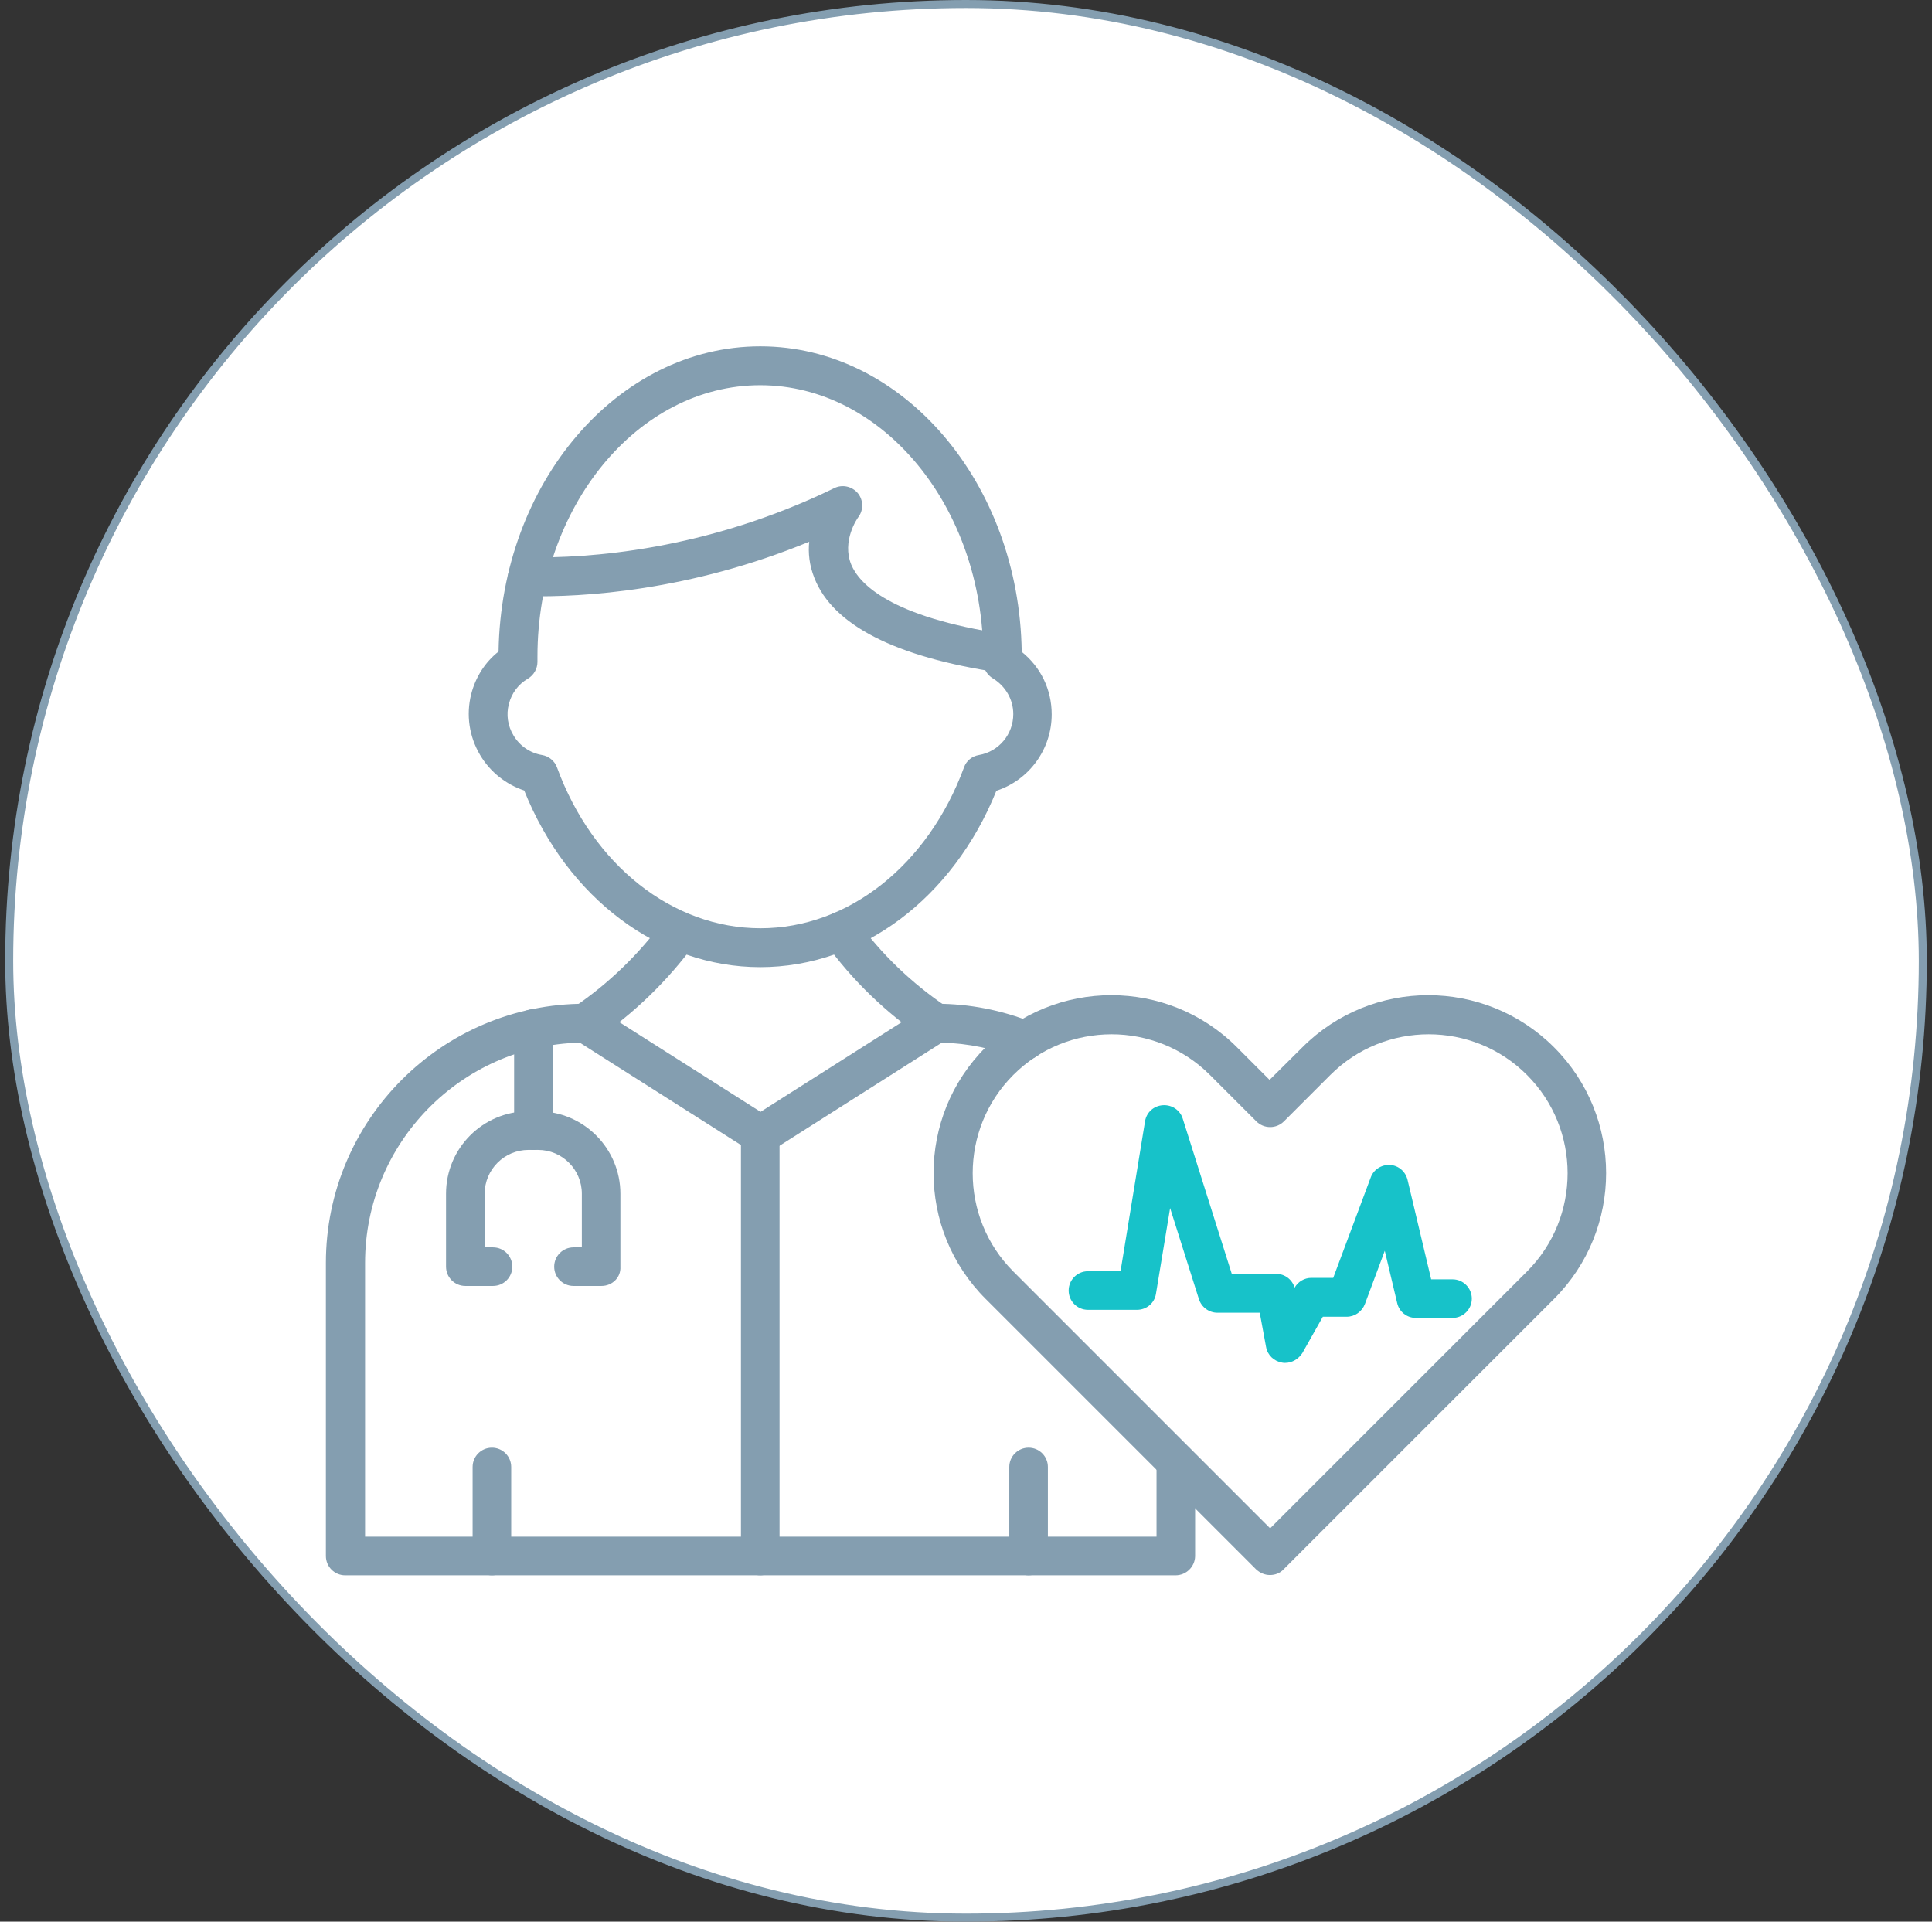
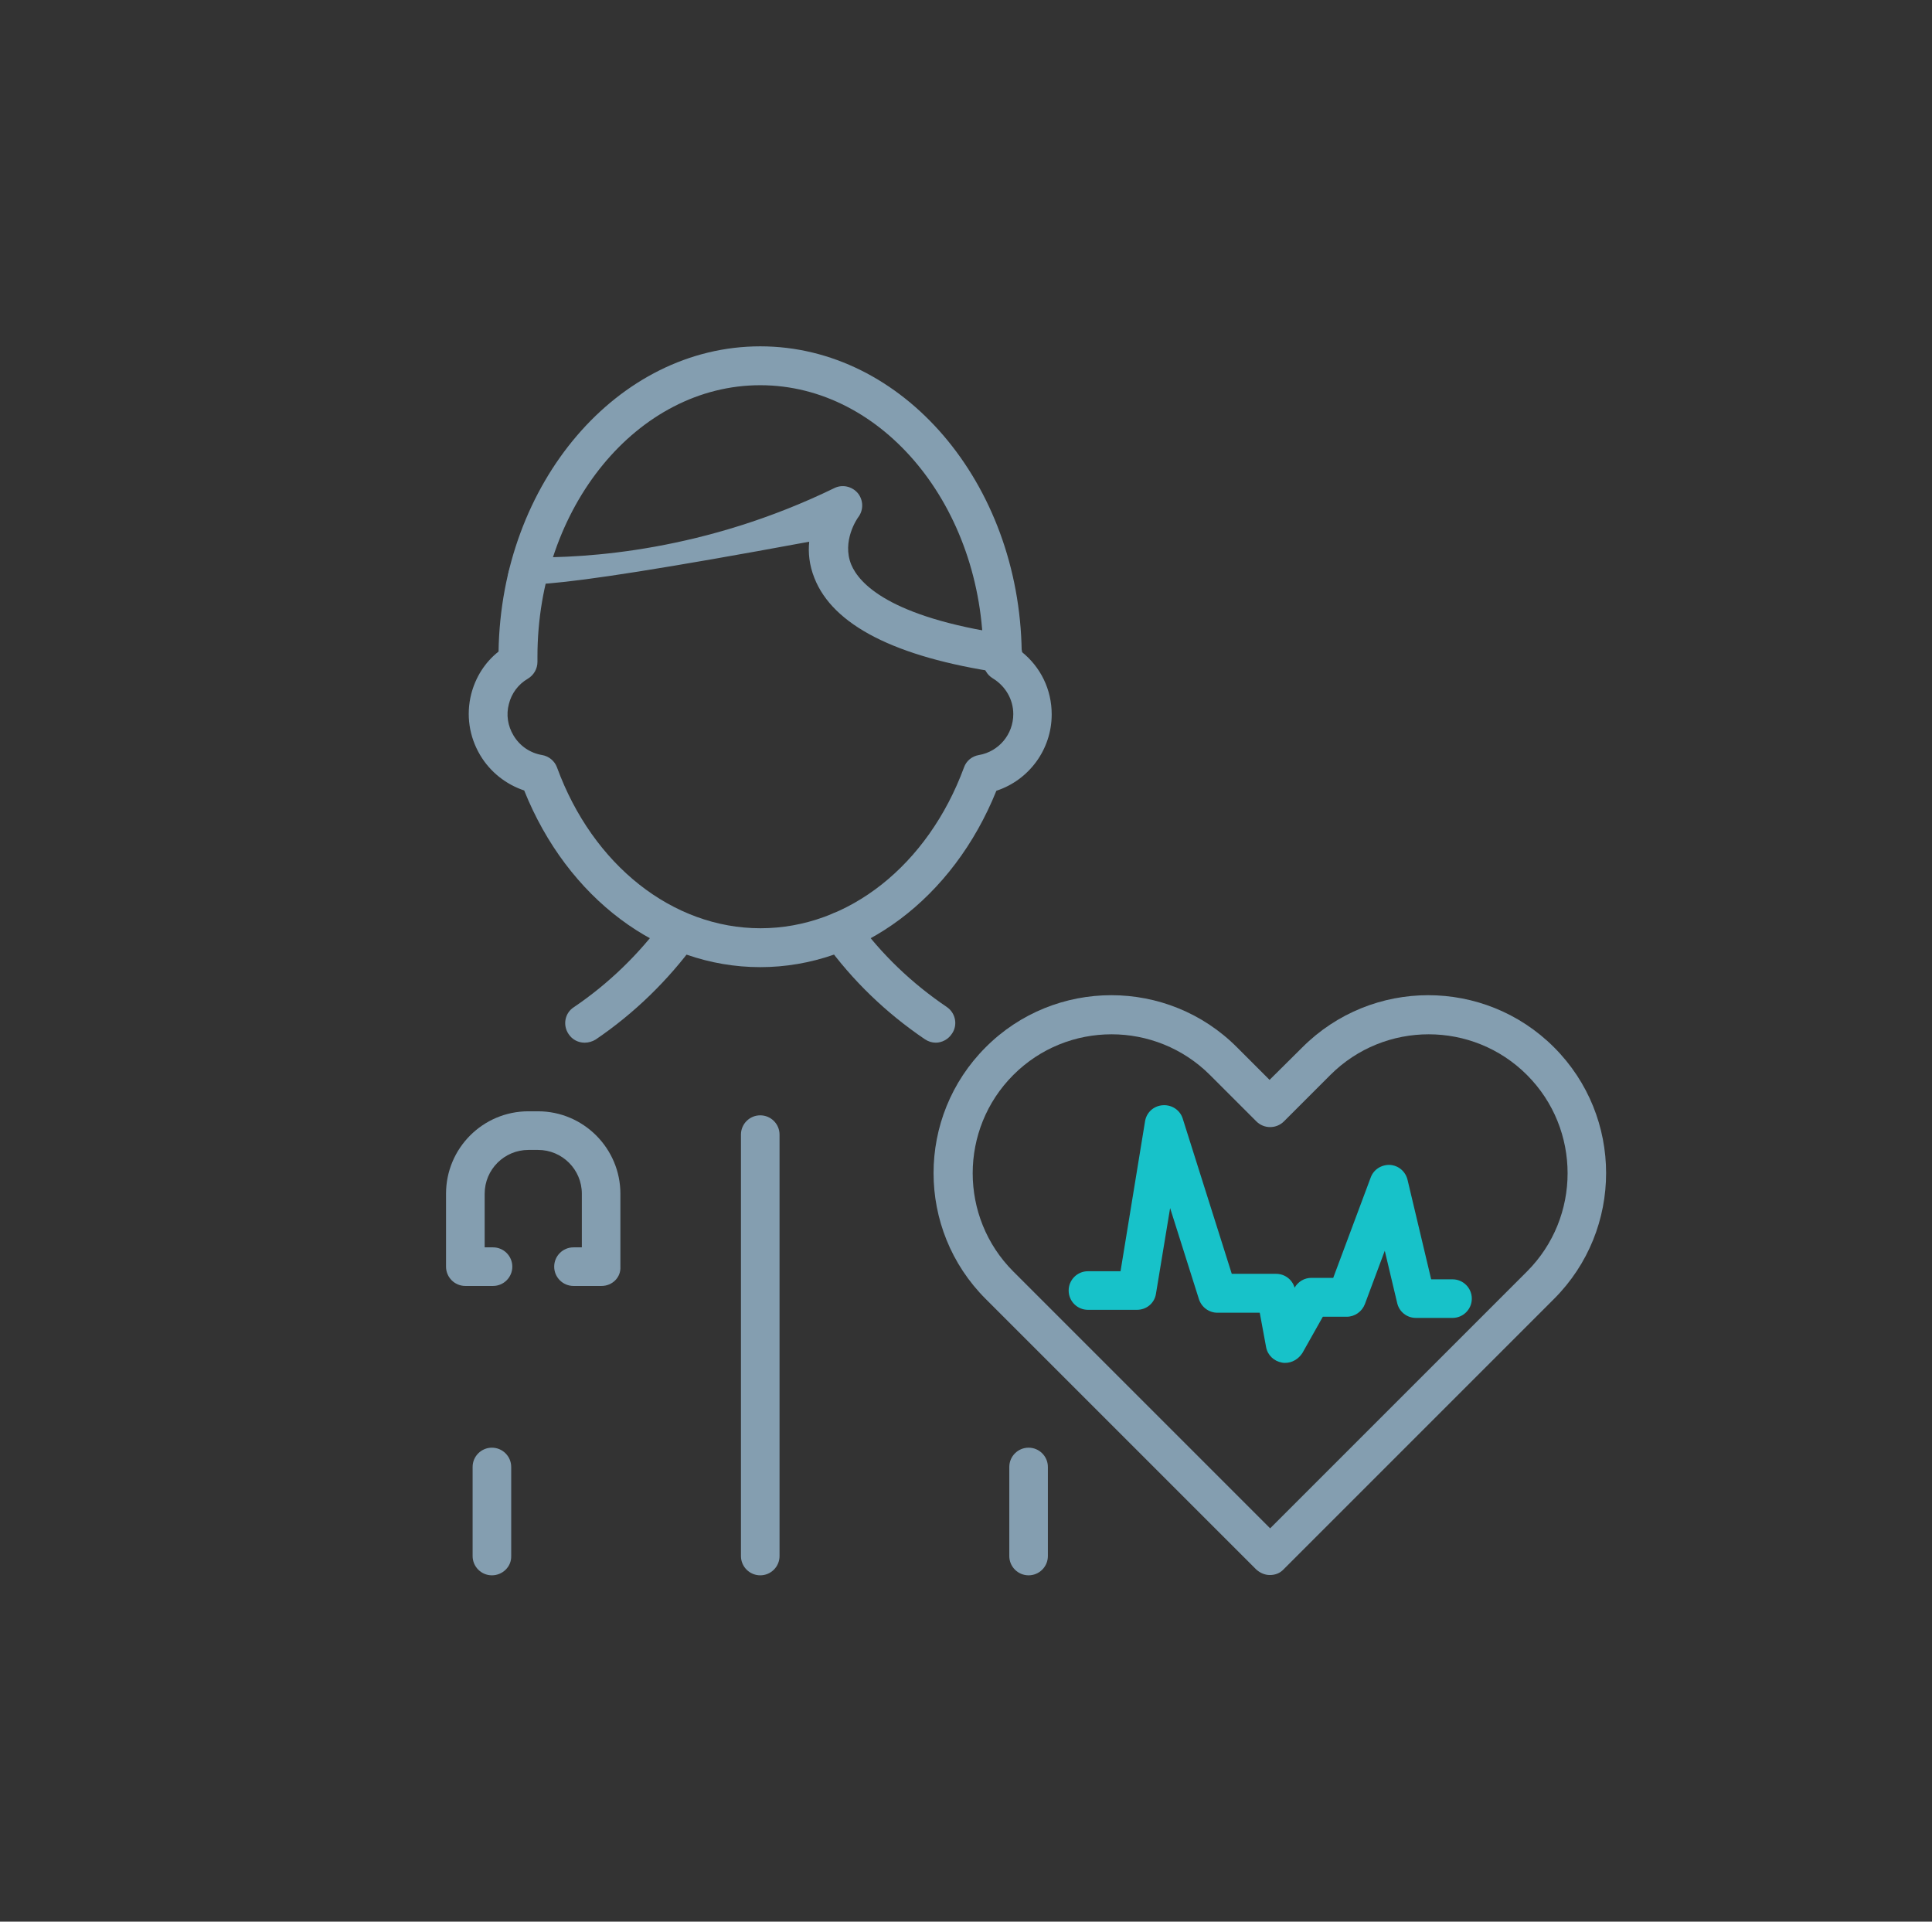
<svg xmlns="http://www.w3.org/2000/svg" width="186" height="185" viewBox="0 0 186 185" fill="none">
  <rect x="0" y="0" width="186" height="185" fill="#333333" stroke="none" />
-   <rect x="0.885" y="0.385" width="184.23" height="184.23" rx="92.115" fill="white" />
-   <rect x="0.885" y="0.385" width="184.23" height="184.23" rx="92.115" stroke="#849EB0" stroke-width="0.77" />
  <path fill-rule="evenodd" clip-rule="evenodd" d="M107.018 99.573C103.578 99.573 100.165 100.877 97.557 103.486C92.34 108.703 92.34 117.194 97.557 122.411L122.281 147.135L147.005 122.411C152.222 117.194 152.222 108.703 147.005 103.486C141.788 98.269 133.297 98.269 128.08 103.486L123.614 107.952C123.254 108.311 122.782 108.505 122.281 108.505C121.781 108.505 121.308 108.311 120.949 107.952L116.483 103.486C113.871 100.877 110.43 99.573 107.018 99.573ZM122.253 151.63C121.781 151.63 121.308 151.436 120.921 151.076L94.892 125.048C88.205 118.361 88.205 107.511 94.892 100.824C101.551 94.137 112.429 94.137 119.088 100.824L122.225 103.961L125.387 100.824C132.074 94.137 142.924 94.137 149.61 100.824C156.297 107.511 156.297 118.361 149.61 125.048L123.582 151.076C123.222 151.464 122.75 151.63 122.253 151.63Z" fill="#849EB0" />
  <path fill-rule="evenodd" clip-rule="evenodd" d="M123.722 131.206C123.613 131.206 123.529 131.206 123.416 131.178C122.64 131.04 122.027 130.455 121.89 129.68L121.28 126.377H117.201C116.398 126.377 115.675 125.848 115.425 125.072L112.651 116.302L111.29 124.544C111.152 125.46 110.373 126.098 109.457 126.098H104.74C103.715 126.098 102.883 125.266 102.883 124.241C102.883 123.215 103.715 122.383 104.74 122.383H107.878L110.236 107.955C110.373 107.095 111.068 106.457 111.956 106.401C112.816 106.344 113.62 106.873 113.87 107.705L118.587 122.633H122.859C123.691 122.633 124.413 123.187 124.635 123.966C124.967 123.384 125.58 123.021 126.246 123.021H128.354L131.96 113.366C132.239 112.59 132.986 112.118 133.818 112.146C134.65 112.203 135.316 112.784 135.51 113.588L137.784 123.162H139.839C140.864 123.162 141.696 123.994 141.696 125.02C141.696 126.045 140.864 126.877 139.839 126.877H136.314C135.454 126.877 134.703 126.296 134.509 125.435L133.317 120.412L131.403 125.545C131.125 126.267 130.431 126.764 129.655 126.764H127.353L125.383 130.261C124.999 130.846 124.389 131.206 123.722 131.206Z" fill="#17C2C9" />
-   <path fill-rule="evenodd" clip-rule="evenodd" d="M113.176 151.658H33.233C32.207 151.658 31.375 150.826 31.375 149.8V121.579C31.375 107.818 42.556 96.633 56.321 96.633C56.681 96.633 57.016 96.742 57.319 96.939L73.22 107.039L89.121 96.939C89.428 96.746 89.759 96.633 90.119 96.633C93.309 96.633 96.446 97.243 99.414 98.438C100.387 98.825 100.828 99.907 100.468 100.852C100.08 101.825 98.998 102.266 98.053 101.906C95.695 100.961 93.196 100.436 90.672 100.38L74.246 110.814C73.636 111.202 72.857 111.202 72.247 110.814L55.821 100.38C44.361 100.658 35.147 110.063 35.147 121.579V147.939H111.343V140.723C111.343 139.697 112.175 138.866 113.2 138.866C114.226 138.866 115.058 139.697 115.058 140.723V149.825C115.037 150.826 114.205 151.658 113.176 151.658Z" fill="#849EB0" />
  <path fill-rule="evenodd" clip-rule="evenodd" d="M73.191 37.085C61.372 37.085 51.742 48.824 51.742 63.223V63.724C51.742 64.39 51.382 65 50.825 65.335C49.909 65.863 49.243 66.748 48.992 67.777C48.714 68.803 48.883 69.885 49.436 70.802C50.046 71.828 51.047 72.494 52.182 72.688C52.849 72.797 53.402 73.269 53.624 73.879C57.065 83.287 64.752 89.364 73.216 89.364C81.679 89.364 89.339 83.287 92.808 73.879C93.03 73.241 93.583 72.797 94.249 72.688C96.164 72.356 97.552 70.689 97.552 68.747C97.552 67.333 96.802 66.054 95.582 65.306C95.028 64.975 94.665 64.362 94.665 63.695V63.195C94.641 48.824 85.01 37.085 73.191 37.085ZM73.191 93.108C63.452 93.108 54.629 86.477 50.466 76.1C48.717 75.518 47.191 74.323 46.222 72.688C45.168 70.911 44.861 68.831 45.362 66.833C45.778 65.197 46.694 63.752 47.998 62.726C48.248 46.493 59.458 33.342 73.195 33.342C86.932 33.342 98.141 46.493 98.363 62.754C100.196 64.224 101.25 66.388 101.25 68.775C101.25 72.159 99.058 75.102 95.924 76.128C91.754 86.477 82.931 93.108 73.191 93.108Z" fill="#849EB0" />
-   <path fill-rule="evenodd" clip-rule="evenodd" d="M96.5 64.778C96.415 64.778 96.306 64.778 96.221 64.749C86.175 63.251 80.183 60.17 78.406 55.648C77.906 54.4 77.796 53.205 77.906 52.151C66.393 56.896 56.128 57.509 50.746 57.396C49.72 57.368 48.888 56.536 48.913 55.482C48.941 54.456 49.773 53.624 50.827 53.649C56.516 53.758 67.891 53.039 80.324 46.99C81.099 46.603 82.044 46.825 82.597 47.491C83.126 48.157 83.151 49.102 82.626 49.793C82.541 49.902 81.015 52.095 81.959 54.372C82.71 56.148 85.594 59.395 96.803 61.059C97.829 61.224 98.523 62.169 98.386 63.195C98.22 64.111 97.416 64.778 96.5 64.778Z" fill="#849EB0" />
+   <path fill-rule="evenodd" clip-rule="evenodd" d="M96.5 64.778C96.415 64.778 96.306 64.778 96.221 64.749C86.175 63.251 80.183 60.17 78.406 55.648C77.906 54.4 77.796 53.205 77.906 52.151C49.72 57.368 48.888 56.536 48.913 55.482C48.941 54.456 49.773 53.624 50.827 53.649C56.516 53.758 67.891 53.039 80.324 46.99C81.099 46.603 82.044 46.825 82.597 47.491C83.126 48.157 83.151 49.102 82.626 49.793C82.541 49.902 81.015 52.095 81.959 54.372C82.71 56.148 85.594 59.395 96.803 61.059C97.829 61.224 98.523 62.169 98.386 63.195C98.22 64.111 97.416 64.778 96.5 64.778Z" fill="#849EB0" />
  <path fill-rule="evenodd" clip-rule="evenodd" d="M73.192 151.658C72.166 151.658 71.334 150.826 71.334 149.8V109.231C71.334 108.205 72.166 107.374 73.192 107.374C74.217 107.374 75.049 108.205 75.049 109.231V149.8C75.049 150.826 74.217 151.658 73.192 151.658Z" fill="#849EB0" />
-   <path fill-rule="evenodd" clip-rule="evenodd" d="M51.354 110.701C50.328 110.701 49.496 109.869 49.496 108.843V99.019C49.496 97.993 50.328 97.162 51.354 97.162C52.38 97.162 53.211 97.993 53.211 99.019V108.843C53.24 109.869 52.408 110.701 51.354 110.701Z" fill="#849EB0" />
  <path fill-rule="evenodd" clip-rule="evenodd" d="M57.905 123.8H55.212C54.186 123.8 53.354 122.968 53.354 121.942C53.354 120.916 54.186 120.084 55.212 120.084H56.016V114.924C56.016 112.594 54.13 110.704 51.796 110.704H50.88C48.55 110.704 46.66 112.59 46.66 114.924V120.084H47.464C48.49 120.084 49.322 120.916 49.322 121.942C49.322 122.968 48.49 123.8 47.464 123.8H44.799C43.773 123.8 42.941 122.968 42.941 121.942V114.92C42.941 110.535 46.495 106.985 50.876 106.985H51.793C56.178 106.985 59.727 110.563 59.727 114.92V121.942C59.791 122.964 58.959 123.8 57.905 123.8Z" fill="#849EB0" />
  <path fill-rule="evenodd" clip-rule="evenodd" d="M56.293 100.38C55.683 100.38 55.101 100.102 54.738 99.548C54.156 98.688 54.379 97.521 55.239 96.968C58.598 94.694 61.51 91.864 63.924 88.589C64.534 87.757 65.701 87.563 66.533 88.173C67.365 88.783 67.558 89.95 66.949 90.782C64.284 94.416 61.065 97.553 57.347 100.077C57.043 100.267 56.652 100.38 56.293 100.38Z" fill="#849EB0" />
  <path fill-rule="evenodd" clip-rule="evenodd" d="M90.091 100.379C89.731 100.379 89.368 100.27 89.037 100.048C85.318 97.524 82.072 94.415 79.435 90.753C78.825 89.921 79.019 88.754 79.851 88.144C80.683 87.534 81.849 87.728 82.459 88.56C84.846 91.863 87.785 94.665 91.145 96.939C92.005 97.521 92.227 98.688 91.645 99.519C91.282 100.073 90.672 100.379 90.091 100.379Z" fill="#849EB0" />
  <path fill-rule="evenodd" clip-rule="evenodd" d="M47.358 151.658C46.332 151.658 45.5 150.826 45.5 149.8V141.227C45.5 140.202 46.332 139.37 47.358 139.37C48.383 139.37 49.215 140.202 49.215 141.227V149.8C49.247 150.826 48.383 151.658 47.358 151.658Z" fill="#849EB0" />
  <path fill-rule="evenodd" clip-rule="evenodd" d="M99.026 151.658C98 151.658 97.168 150.826 97.168 149.8V141.227C97.168 140.202 98 139.37 99.026 139.37C100.051 139.37 100.883 140.202 100.883 141.227V149.8C100.883 150.826 100.051 151.658 99.026 151.658Z" fill="#849EB0" />
</svg>